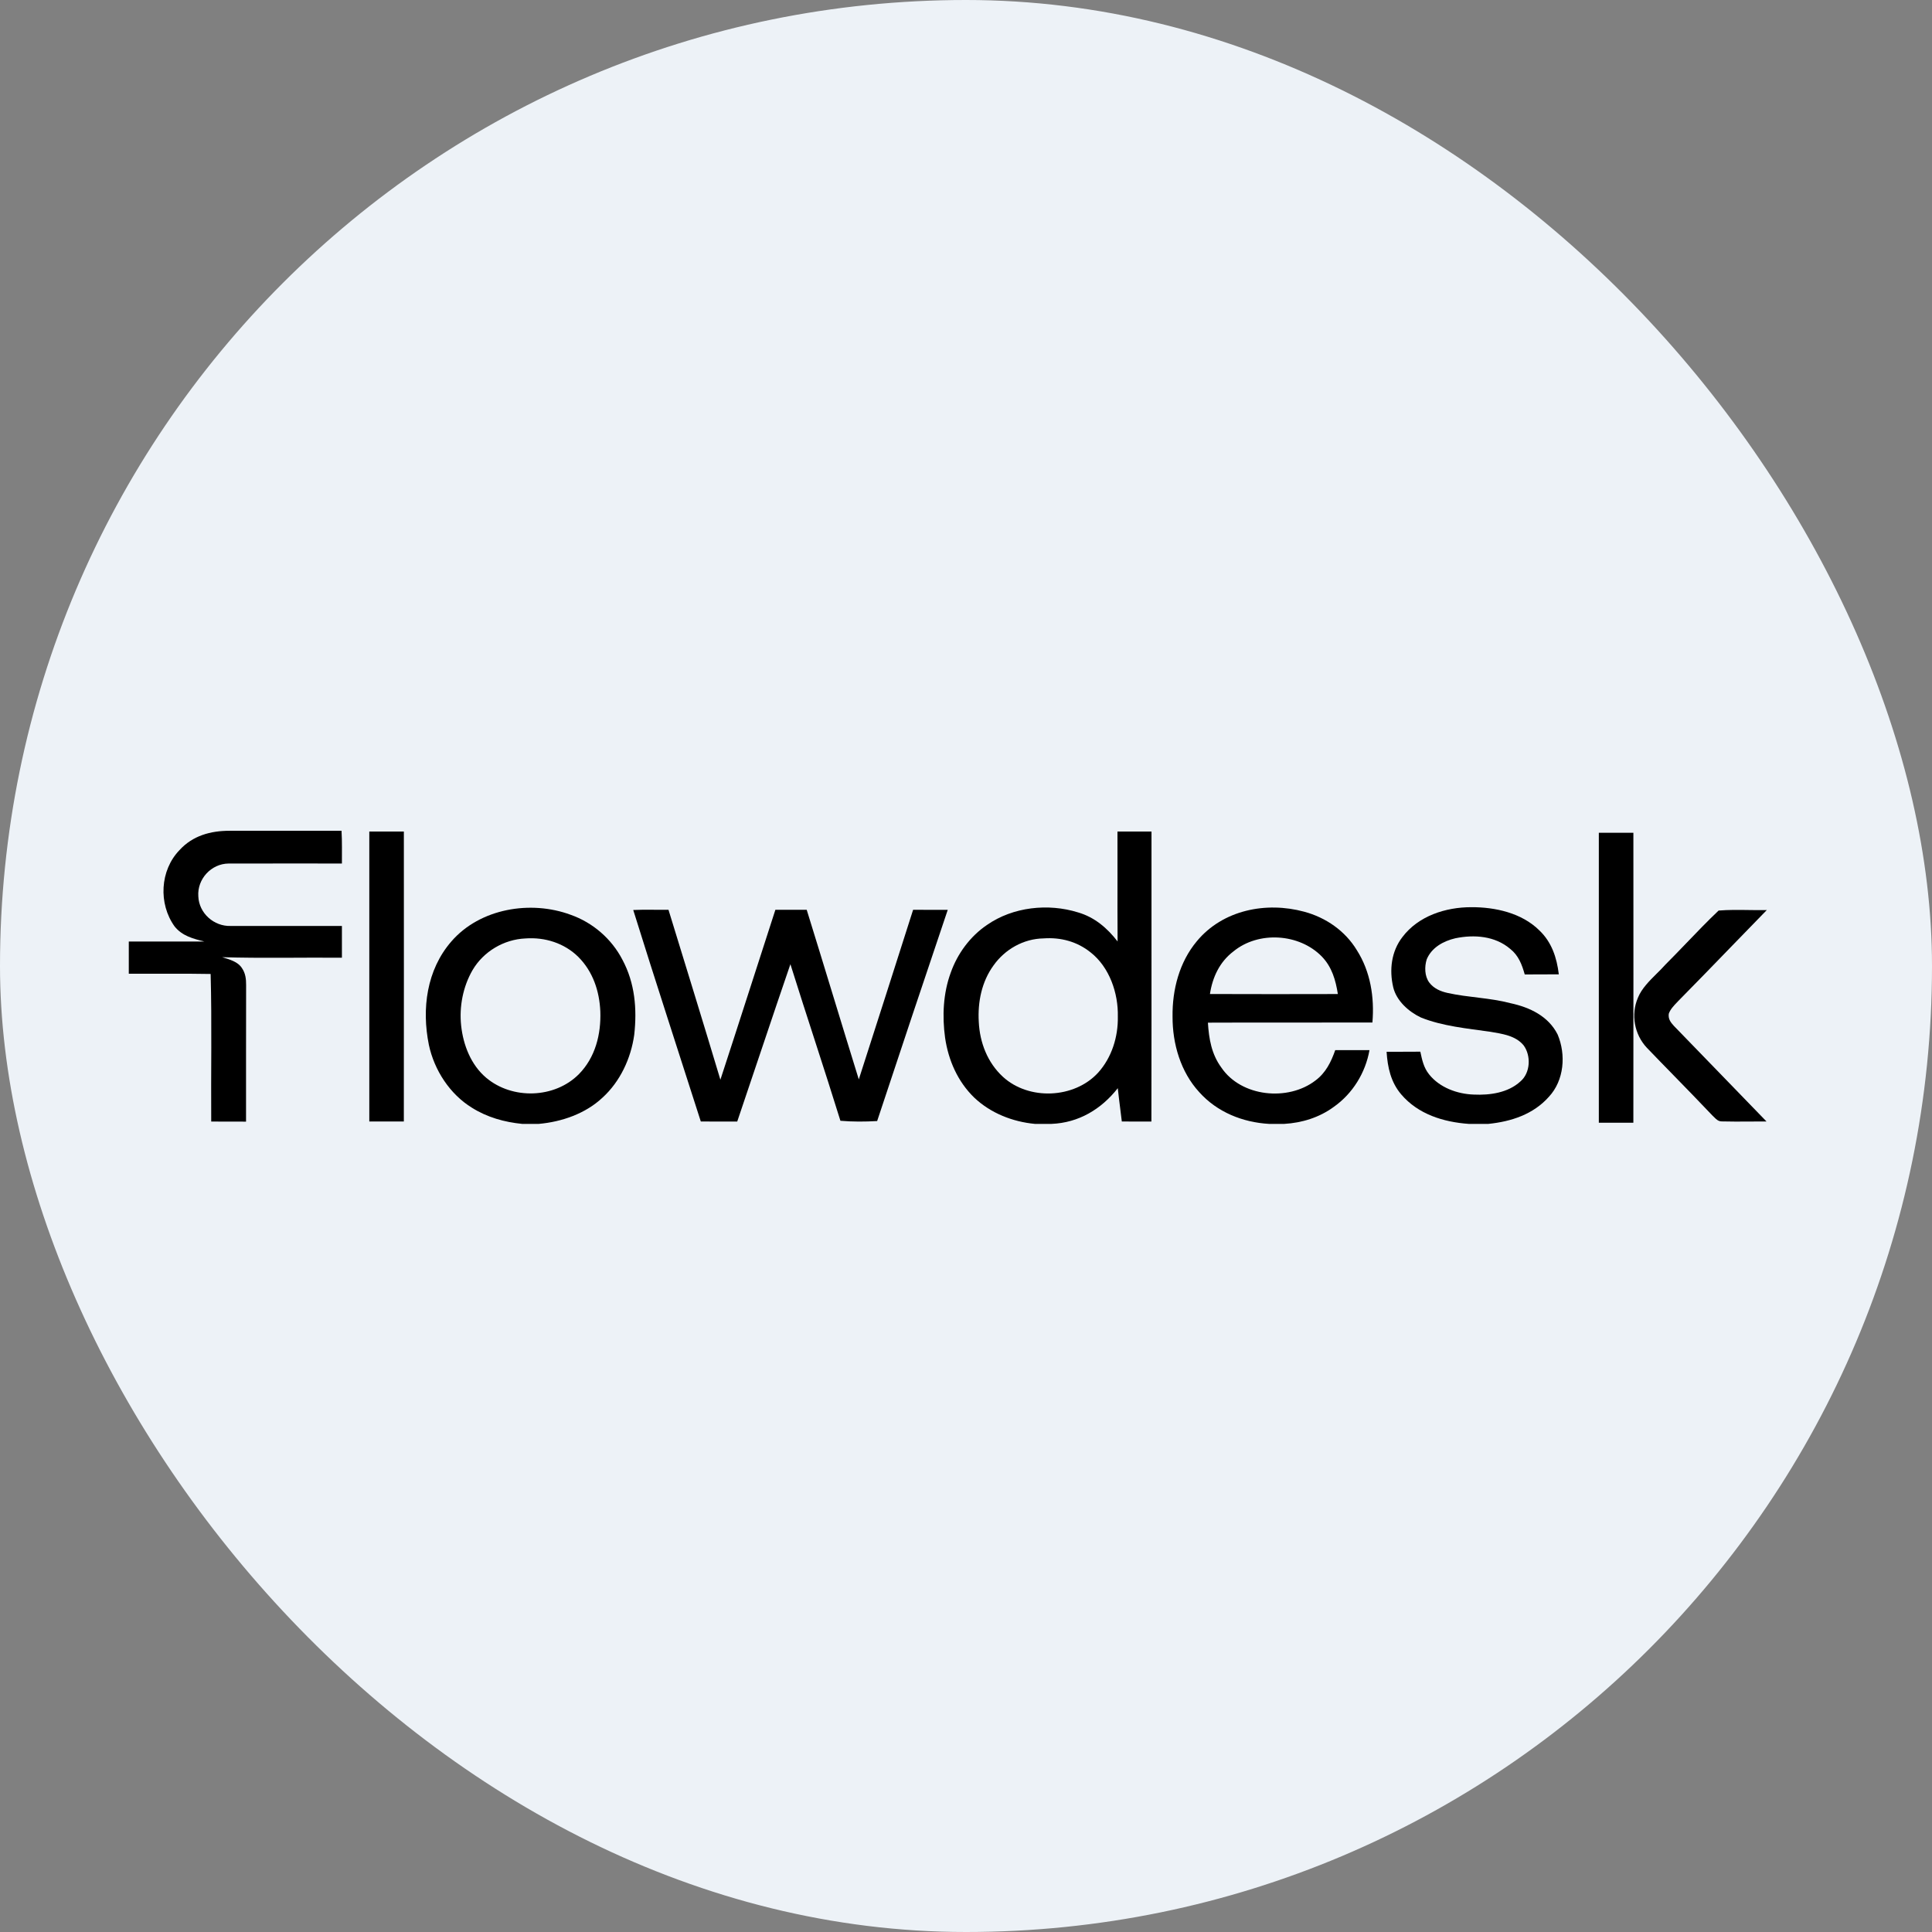
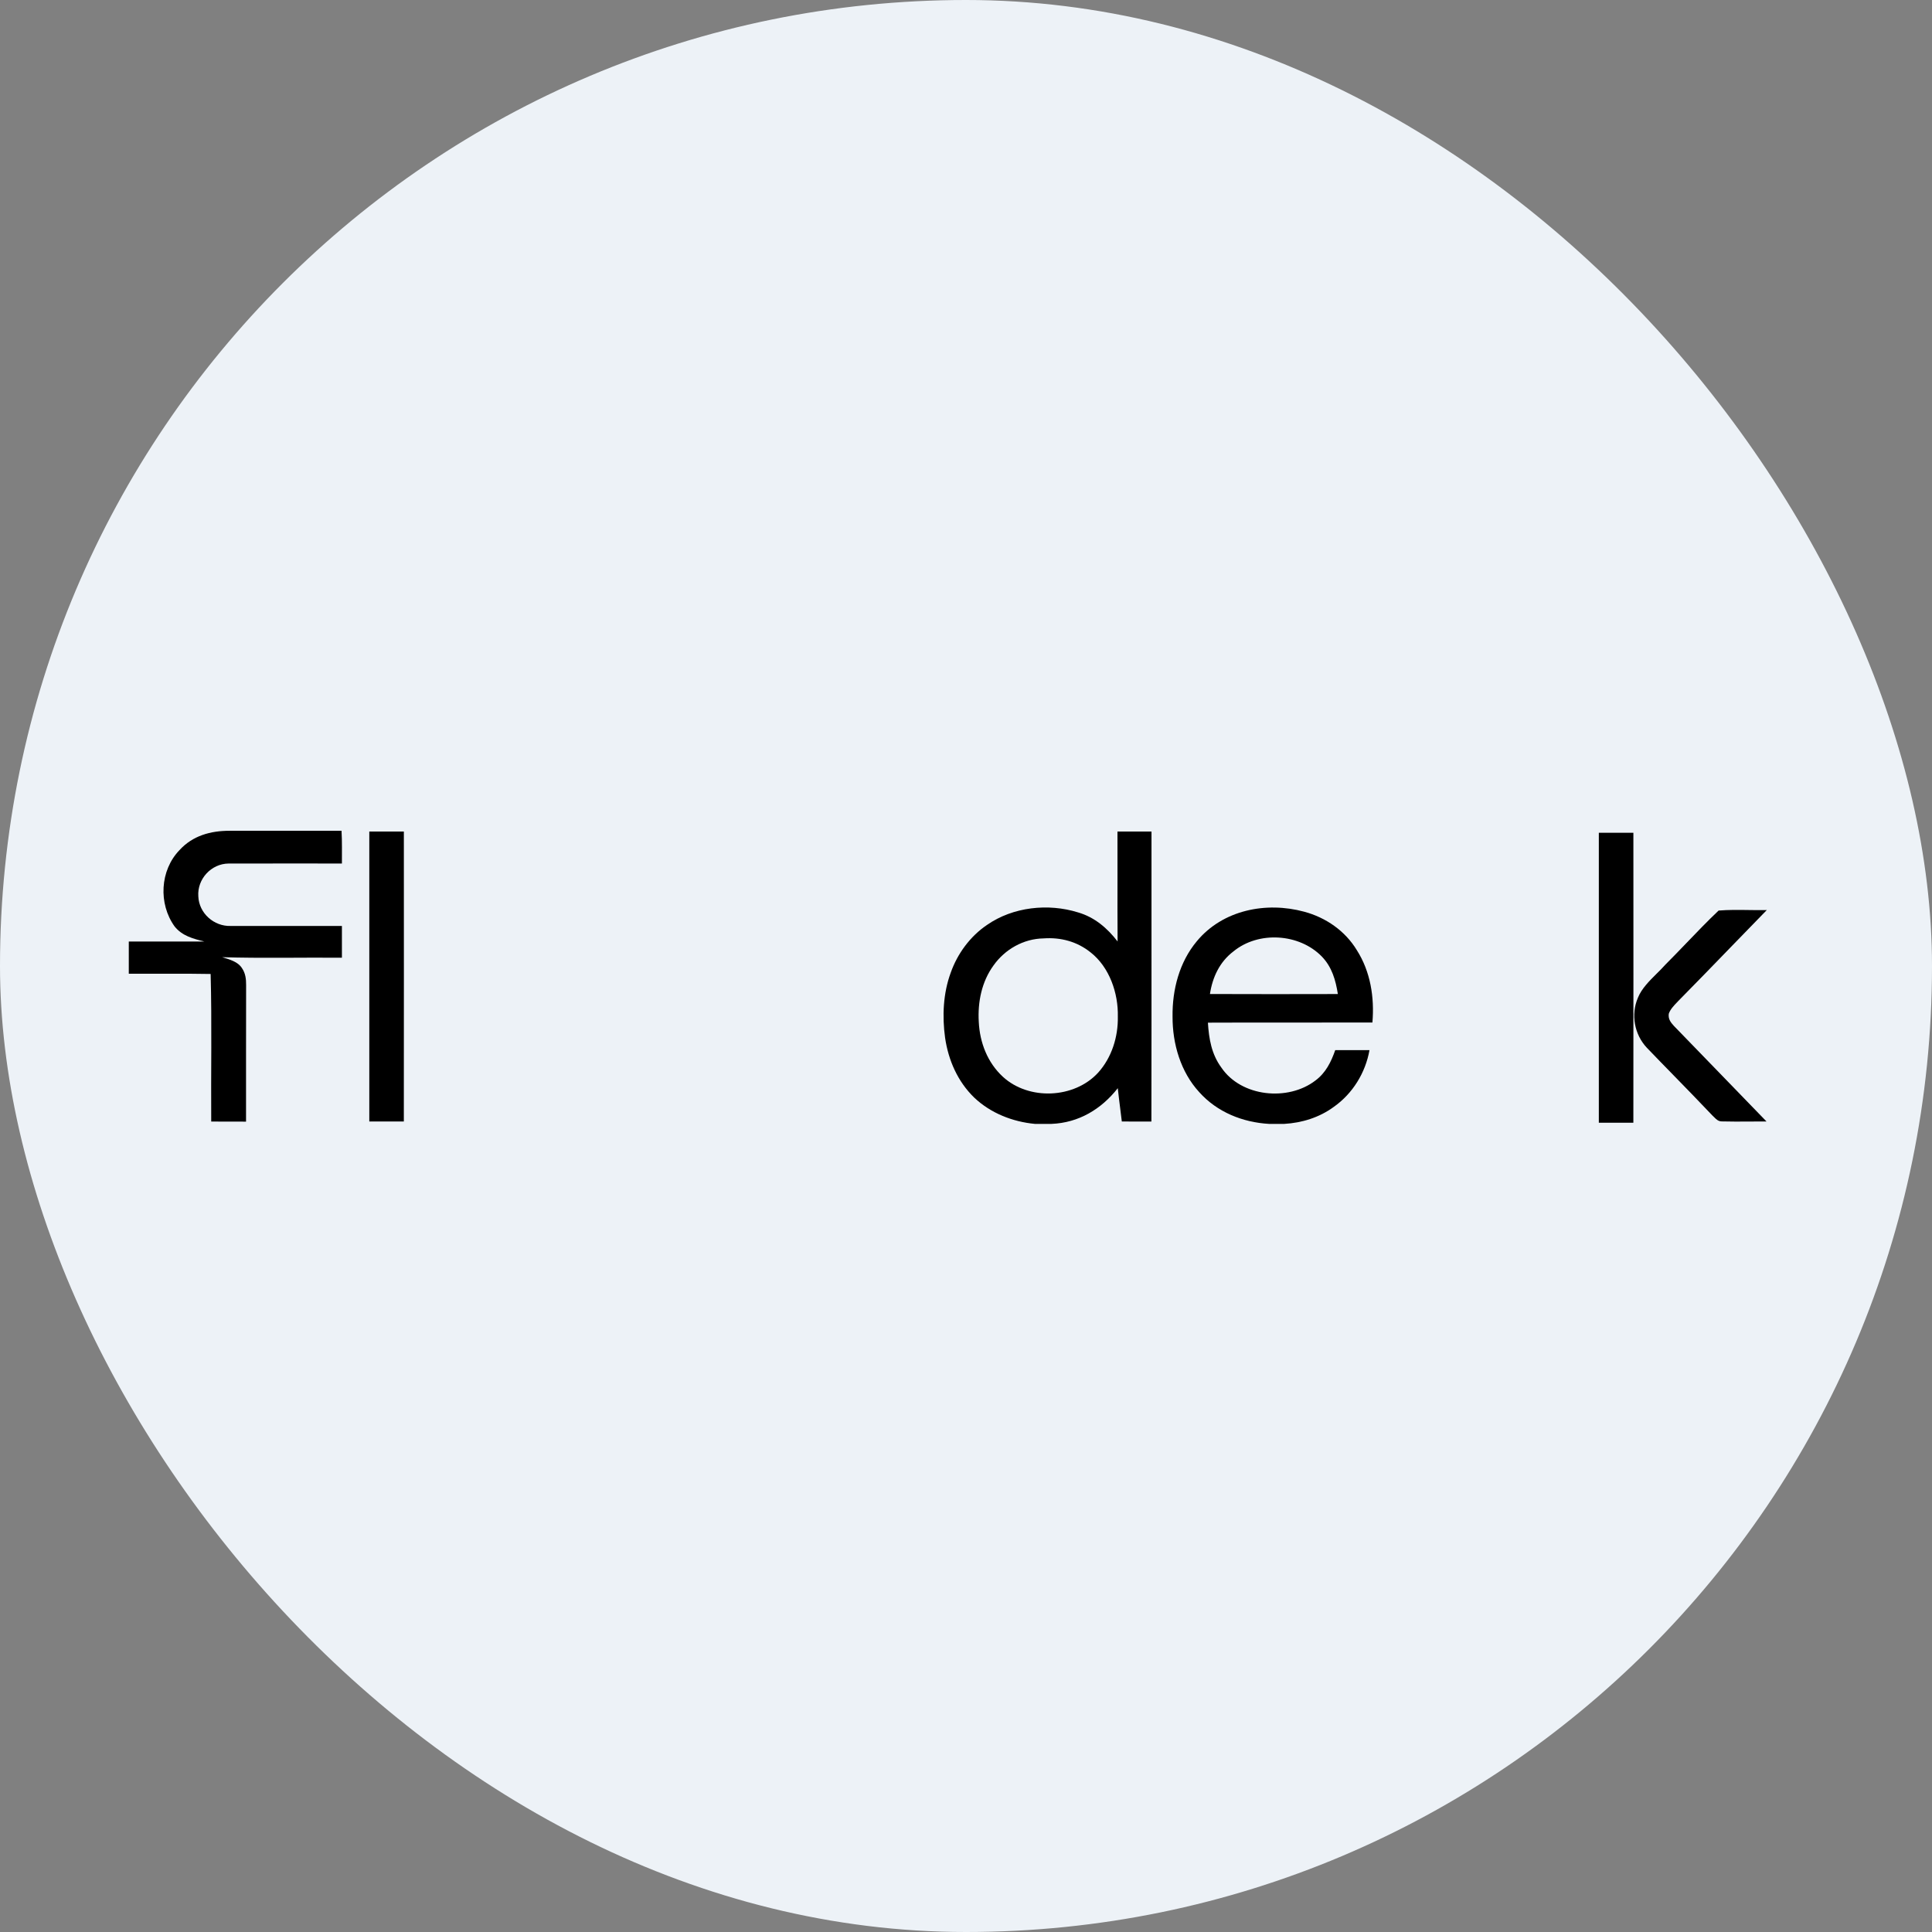
<svg xmlns="http://www.w3.org/2000/svg" width="80" height="80" viewBox="0 0 80 80" fill="none">
  <rect x="0" y="0" width="80" height="80" fill="#808080" stroke="none" />
  <rect width="80" height="80" rx="40" fill="#EDF2F7" />
  <g clip-path="url(#clip0_5824_9133)">
    <path d="M9.514 34.401H14.142C14.169 34.851 14.155 35.305 14.158 35.756C12.594 35.757 11.028 35.753 9.466 35.757C8.747 35.763 8.161 36.398 8.212 37.116C8.24 37.816 8.859 38.365 9.554 38.342C11.088 38.346 12.624 38.341 14.158 38.343C14.158 38.781 14.158 39.219 14.158 39.657C12.506 39.643 10.85 39.685 9.201 39.635C9.498 39.731 9.851 39.813 10.026 40.099C10.167 40.309 10.192 40.543 10.191 40.789C10.186 42.673 10.189 44.56 10.188 46.444C9.708 46.442 9.227 46.443 8.746 46.441C8.731 44.406 8.777 42.364 8.722 40.33C7.593 40.309 6.463 40.325 5.333 40.32V38.986C6.376 38.988 7.419 38.984 8.462 38.987C7.995 38.869 7.539 38.754 7.227 38.358C6.555 37.419 6.622 36.04 7.433 35.201C7.977 34.604 8.719 34.398 9.514 34.401Z" fill="black" />
    <path d="M15.292 34.432C15.769 34.432 16.245 34.432 16.723 34.432C16.724 38.434 16.726 42.437 16.722 46.439C16.245 46.44 15.769 46.439 15.292 46.439C15.291 42.437 15.292 38.434 15.292 34.432Z" fill="black" />
-     <path d="M60.921 37.565C61.911 37.559 63.01 37.803 63.736 38.521C64.253 39.009 64.464 39.655 64.547 40.345C64.076 40.349 63.606 40.346 63.136 40.35C63.02 39.94 62.88 39.564 62.534 39.291C61.905 38.754 61.042 38.69 60.261 38.852C59.766 38.968 59.282 39.234 59.077 39.725C58.982 40.027 58.987 40.421 59.183 40.685C59.371 40.931 59.642 41.049 59.938 41.115C60.813 41.309 61.676 41.311 62.546 41.54C63.345 41.711 64.118 42.078 64.499 42.838C64.85 43.672 64.77 44.736 64.135 45.417C63.489 46.145 62.572 46.442 61.629 46.538H60.818C59.768 46.462 58.722 46.14 58.02 45.315C57.591 44.81 57.457 44.2 57.416 43.553C57.882 43.549 58.347 43.553 58.813 43.548C58.886 43.889 58.951 44.208 59.175 44.486C59.611 45.036 60.343 45.301 61.027 45.324C61.695 45.355 62.447 45.25 62.957 44.78C63.374 44.425 63.404 43.714 63.09 43.286C62.752 42.875 62.194 42.808 61.703 42.722C60.774 42.59 59.718 42.49 58.836 42.132C58.331 41.894 57.823 41.44 57.69 40.879C57.522 40.16 57.611 39.394 58.073 38.799C58.733 37.926 59.861 37.564 60.921 37.565Z" fill="black" />
-     <path d="M26.221 37.681C26.707 37.659 27.194 37.678 27.681 37.673C28.401 40.017 29.125 42.36 29.83 44.709C30.597 42.366 31.346 40.017 32.107 37.672C32.54 37.673 32.972 37.673 33.404 37.673C34.13 40.011 34.836 42.357 35.561 44.696C36.312 42.355 37.067 40.015 37.81 37.673C38.288 37.673 38.766 37.672 39.244 37.675C38.261 40.587 37.287 43.502 36.321 46.42C35.814 46.449 35.307 46.452 34.8 46.409C34.128 44.241 33.407 42.09 32.729 39.925C31.984 42.093 31.264 44.271 30.527 46.441C30.025 46.438 29.522 46.44 29.019 46.439C28.087 43.522 27.131 40.603 26.221 37.681Z" fill="black" />
-     <path fill-rule="evenodd" clip-rule="evenodd" d="M25.773 39.74C25.326 38.875 24.546 38.201 23.629 37.879C21.976 37.266 19.875 37.613 18.691 38.982C17.665 40.161 17.457 41.771 17.758 43.263C17.98 44.31 18.626 45.308 19.545 45.871C20.176 46.267 20.886 46.465 21.622 46.538H22.308C23.259 46.454 24.241 46.115 24.946 45.453C25.68 44.786 26.126 43.824 26.262 42.85C26.382 41.776 26.291 40.706 25.773 39.74ZM23.948 39.625C23.37 39.053 22.564 38.8 21.759 38.859C20.867 38.897 20.02 39.398 19.568 40.169C19.17 40.856 19.011 41.683 19.095 42.47C19.182 43.274 19.501 44.095 20.131 44.627C21.215 45.541 22.967 45.489 23.971 44.478C24.651 43.787 24.892 42.826 24.858 41.878C24.821 41.038 24.551 40.228 23.948 39.625Z" fill="black" />
    <path fill-rule="evenodd" clip-rule="evenodd" d="M56.184 39.345C55.7 38.545 54.901 37.993 54.004 37.752C52.426 37.324 50.633 37.677 49.559 38.973C48.834 39.839 48.538 40.981 48.553 42.096C48.548 43.221 48.888 44.388 49.661 45.227C50.401 46.052 51.454 46.474 52.548 46.538H53.178C53.913 46.495 54.63 46.273 55.227 45.835C56.009 45.285 56.541 44.423 56.707 43.484C56.234 43.483 55.762 43.483 55.289 43.484C55.116 43.976 54.898 44.422 54.47 44.741C53.336 45.614 51.396 45.424 50.572 44.203C50.166 43.65 50.059 43.016 50.017 42.346C51.239 42.34 52.462 42.341 53.685 42.342C54.733 42.343 55.781 42.343 56.829 42.34C56.916 41.298 56.751 40.237 56.184 39.345ZM55.398 41.161C55.306 40.581 55.153 40.044 54.736 39.61C53.802 38.649 52.11 38.542 51.071 39.398C50.502 39.831 50.207 40.464 50.101 41.16C51.866 41.167 53.633 41.165 55.398 41.161Z" fill="black" />
    <path fill-rule="evenodd" clip-rule="evenodd" d="M47.681 34.433C47.21 34.432 46.741 34.432 46.272 34.433C46.274 35.072 46.273 35.71 46.273 36.349C46.272 37.227 46.27 38.106 46.277 38.984C45.85 38.429 45.323 37.979 44.64 37.781C43.405 37.395 41.943 37.552 40.871 38.299C40.175 38.768 39.646 39.487 39.368 40.276C39.054 41.126 39.011 42.079 39.134 42.97C39.27 43.906 39.658 44.788 40.342 45.451C41.021 46.094 41.93 46.451 42.854 46.538H43.539C44.664 46.493 45.601 45.931 46.285 45.059C46.317 45.358 46.354 45.656 46.392 45.954C46.412 46.115 46.432 46.277 46.452 46.439C46.656 46.44 46.86 46.44 47.065 46.44C47.269 46.44 47.473 46.44 47.677 46.44C47.682 43.772 47.682 41.104 47.681 38.436C47.681 37.101 47.68 35.767 47.681 34.433ZM45.159 39.436C44.601 38.987 43.921 38.806 43.211 38.857C42.384 38.871 41.615 39.306 41.14 39.976C40.648 40.653 40.481 41.491 40.529 42.315C40.571 43.171 40.888 43.996 41.525 44.585C42.6 45.574 44.481 45.495 45.47 44.418C46.036 43.791 46.303 42.931 46.287 42.095C46.309 41.125 45.941 40.049 45.159 39.436Z" fill="black" />
    <path fill-rule="evenodd" clip-rule="evenodd" d="M67.635 34.483H66.204C66.204 35.817 66.204 37.151 66.204 38.486C66.204 41.154 66.203 43.822 66.204 46.49C66.363 46.49 66.522 46.49 66.681 46.49C66.999 46.49 67.317 46.491 67.634 46.49C67.638 42.488 67.637 38.485 67.635 34.483ZM72.395 37.682C71.983 37.676 71.571 37.671 71.164 37.704C70.707 38.137 70.267 38.596 69.827 39.054C69.539 39.353 69.251 39.653 68.959 39.945C68.849 40.069 68.727 40.191 68.602 40.314C68.294 40.62 67.976 40.935 67.823 41.314C67.523 42.009 67.676 42.836 68.193 43.386C68.563 43.772 68.936 44.154 69.309 44.536C69.845 45.086 70.381 45.635 70.909 46.193C70.932 46.215 70.955 46.237 70.977 46.259C71.07 46.352 71.157 46.439 71.306 46.435C71.681 46.445 72.056 46.443 72.431 46.44C72.67 46.438 72.909 46.436 73.147 46.438C72.549 45.818 71.948 45.199 71.347 44.58C70.667 43.88 69.987 43.181 69.31 42.478C69.175 42.328 69.073 42.197 69.1 41.979C69.158 41.801 69.307 41.645 69.439 41.507C69.456 41.489 69.473 41.472 69.489 41.454C70.224 40.709 70.952 39.958 71.68 39.206C72.172 38.698 72.665 38.19 73.159 37.684C72.906 37.689 72.65 37.686 72.395 37.682Z" fill="black" />
  </g>
  <defs>
    <clipPath id="clip0_5824_9133">
      <rect width="70" height="12.136" fill="white" transform="translate(5.333 34.401)" />
    </clipPath>
  </defs>
</svg>